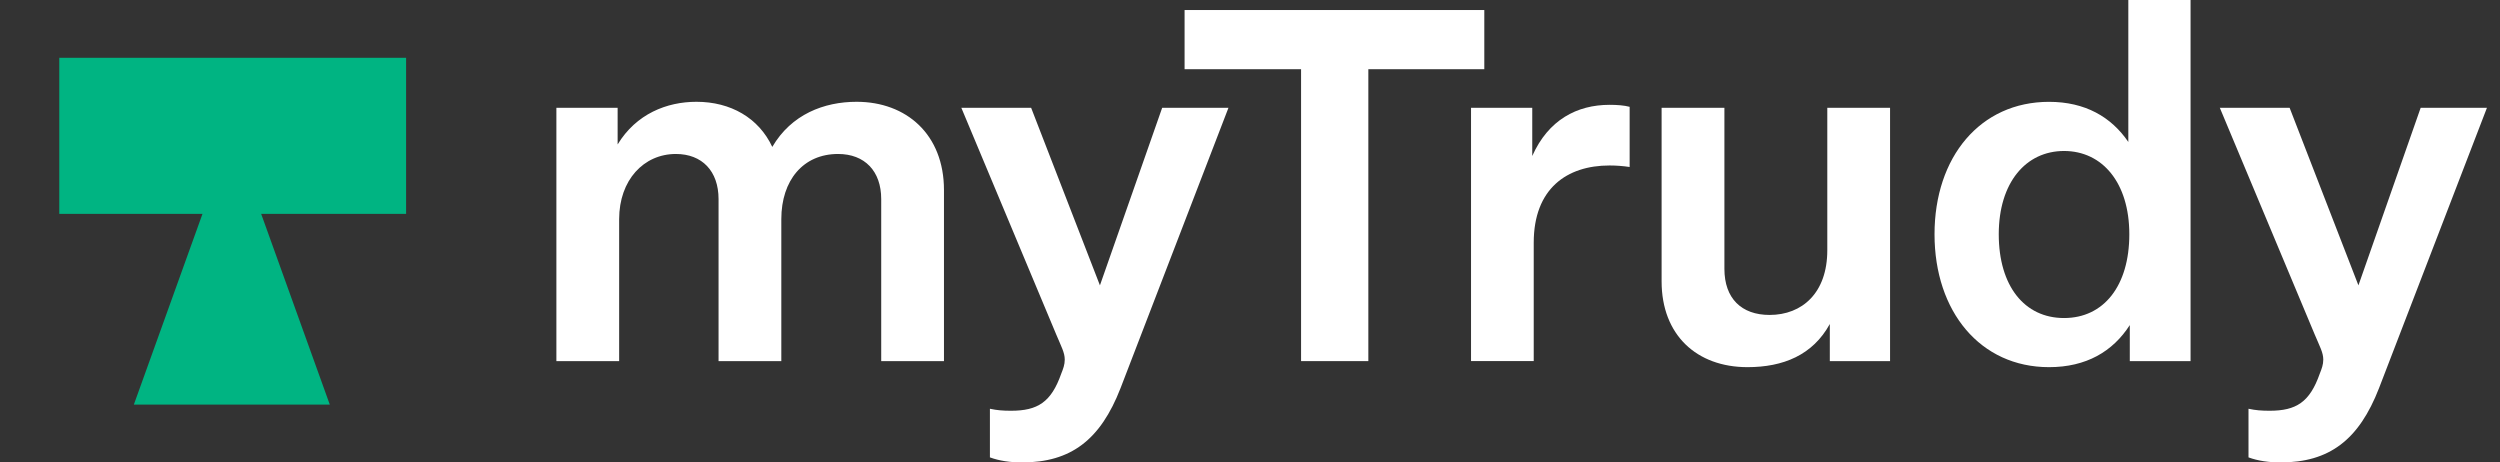
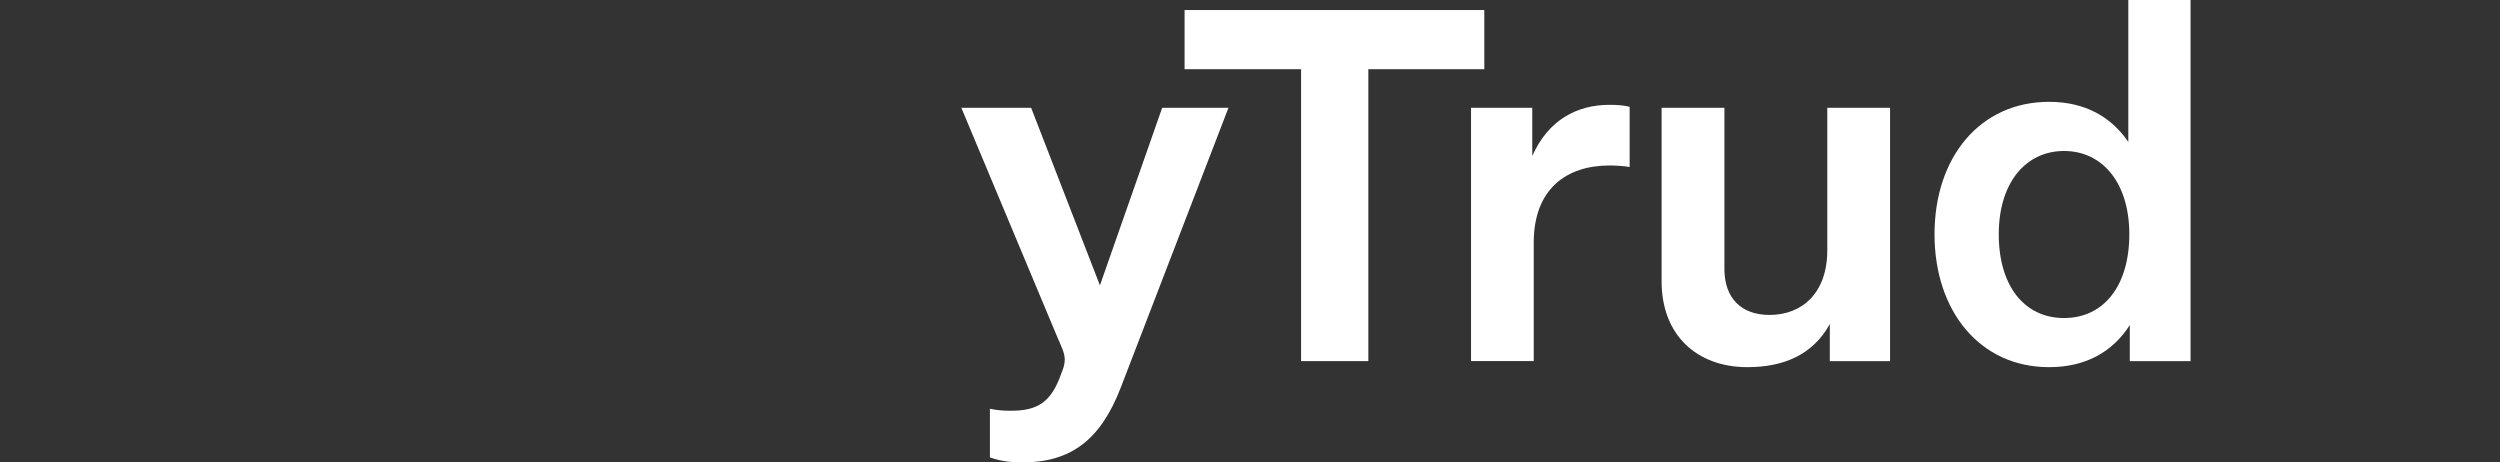
<svg xmlns="http://www.w3.org/2000/svg" width="173" height="32" viewBox="0 0 173 32" fill="none">
  <rect x="0" y="0" width="173" height="32" fill="#333333" stroke="none" />
-   <path d="M28.102 4H4.102V14.8H14.012L9.262 28H22.822L18.072 14.8H28.102V4Z" fill="#00B482" />
  <g clip-path="url(#clip0_3768_491)">
-     <path d="M38.502 24.989V7.461H42.74V9.995C44.026 7.878 46.145 7.044 48.195 7.044C50.557 7.044 52.502 8.155 53.442 10.166C54.762 7.911 57.022 7.044 59.279 7.044C62.717 7.044 65.323 9.298 65.323 13.154V24.989H60.98V13.778C60.98 11.835 59.835 10.655 57.993 10.655C55.594 10.655 54.067 12.46 54.067 15.168V24.989H49.724V13.778C49.724 11.835 48.579 10.655 46.77 10.655C44.546 10.655 42.845 12.46 42.845 15.168V24.989H38.502Z" fill="white" />
    <path d="M70.727 32C69.927 32 69.164 31.895 68.502 31.651V28.286C68.989 28.391 69.407 28.424 69.963 28.424C71.805 28.424 72.743 27.835 73.438 25.857C73.576 25.509 73.681 25.232 73.681 24.884C73.681 24.398 73.438 23.98 73.092 23.149L66.525 7.461H71.355L76.115 19.747L80.422 7.461H85.009L77.54 26.863C76.151 30.439 74.102 32 70.73 32H70.727Z" fill="white" />
    <path d="M90.034 24.989V4.789H81.973V0.694H102.714V4.789H94.689V24.989H90.034Z" fill="white" />
    <path d="M101.795 24.989V7.461H106.032V10.794C107.144 8.296 109.125 7.254 111.382 7.254C111.902 7.254 112.389 7.29 112.771 7.392V11.556C112.32 11.487 111.833 11.451 111.382 11.451C108.428 11.451 106.134 13.049 106.134 16.796V24.986H101.792L101.795 24.989Z" fill="white" />
    <path d="M119.329 7.461V18.603C119.329 20.651 120.51 21.794 122.455 21.794C124.712 21.794 126.449 20.266 126.449 17.318V7.461H130.792V24.989H126.623V22.422C125.442 24.575 123.392 25.407 120.925 25.407C117.414 25.407 114.983 23.185 114.983 19.471V7.461H119.326H119.329Z" fill="white" />
    <path d="M147.385 22.491C146.204 24.332 144.361 25.407 141.792 25.407C137.031 25.407 133.869 21.555 133.869 16.21C133.869 10.866 137.031 7.047 141.792 7.047C144.292 7.047 146.098 8.089 147.28 9.824V7.62939e-06H151.587V24.989H147.382V22.491H147.385ZM147.349 16.21C147.349 12.634 145.473 10.448 142.832 10.448C140.19 10.448 138.314 12.634 138.314 16.21C138.314 19.786 140.087 22.008 142.832 22.008C145.576 22.008 147.349 19.786 147.349 16.21Z" fill="white" />
-     <path d="M157.82 32C157.021 32 156.257 31.895 155.596 31.651V28.286C156.083 28.391 156.498 28.424 157.054 28.424C158.896 28.424 159.834 27.835 160.528 25.857C160.666 25.509 160.771 25.232 160.771 24.884C160.771 24.398 160.528 23.98 160.179 23.149L153.612 7.461H158.442L163.203 19.747L167.51 7.461H172.096L164.627 26.863C163.239 30.439 161.189 32 157.817 32H157.82Z" fill="white" />
  </g>
  <defs>
    <clipPath id="clip0_3768_491">
      <rect width="133.6" height="32" fill="white" transform="translate(38.502)" />
    </clipPath>
  </defs>
</svg>